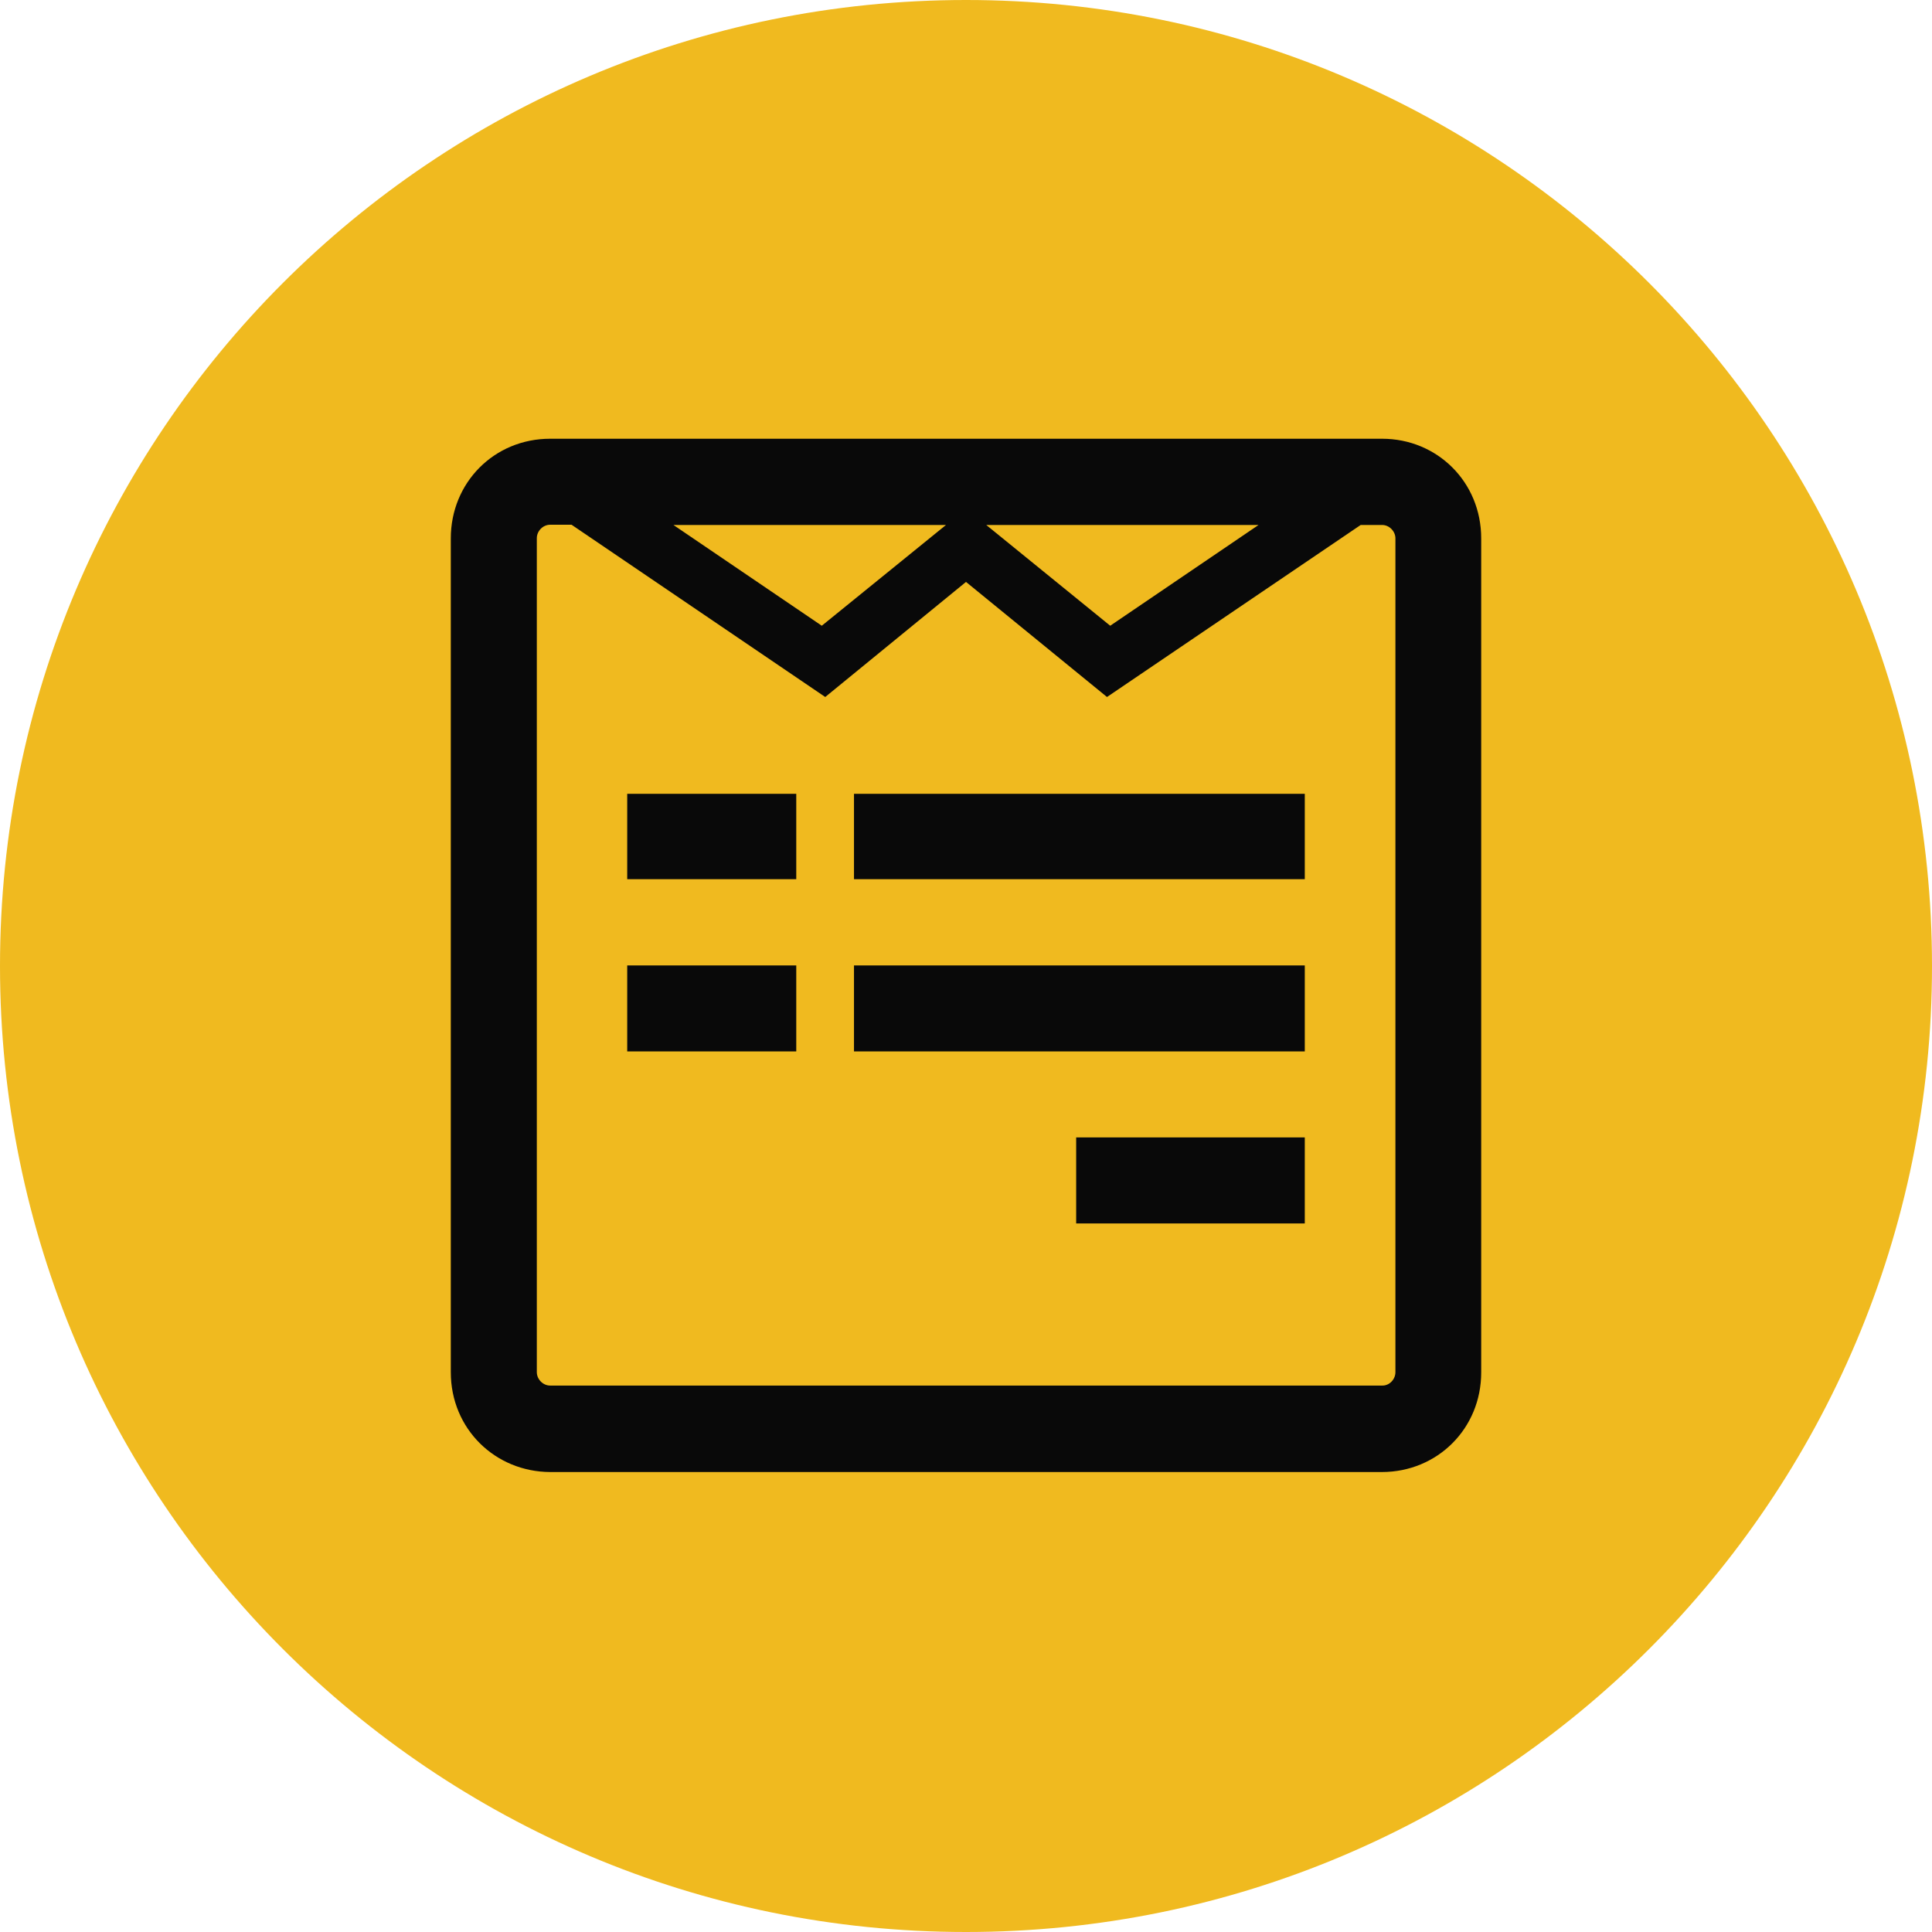
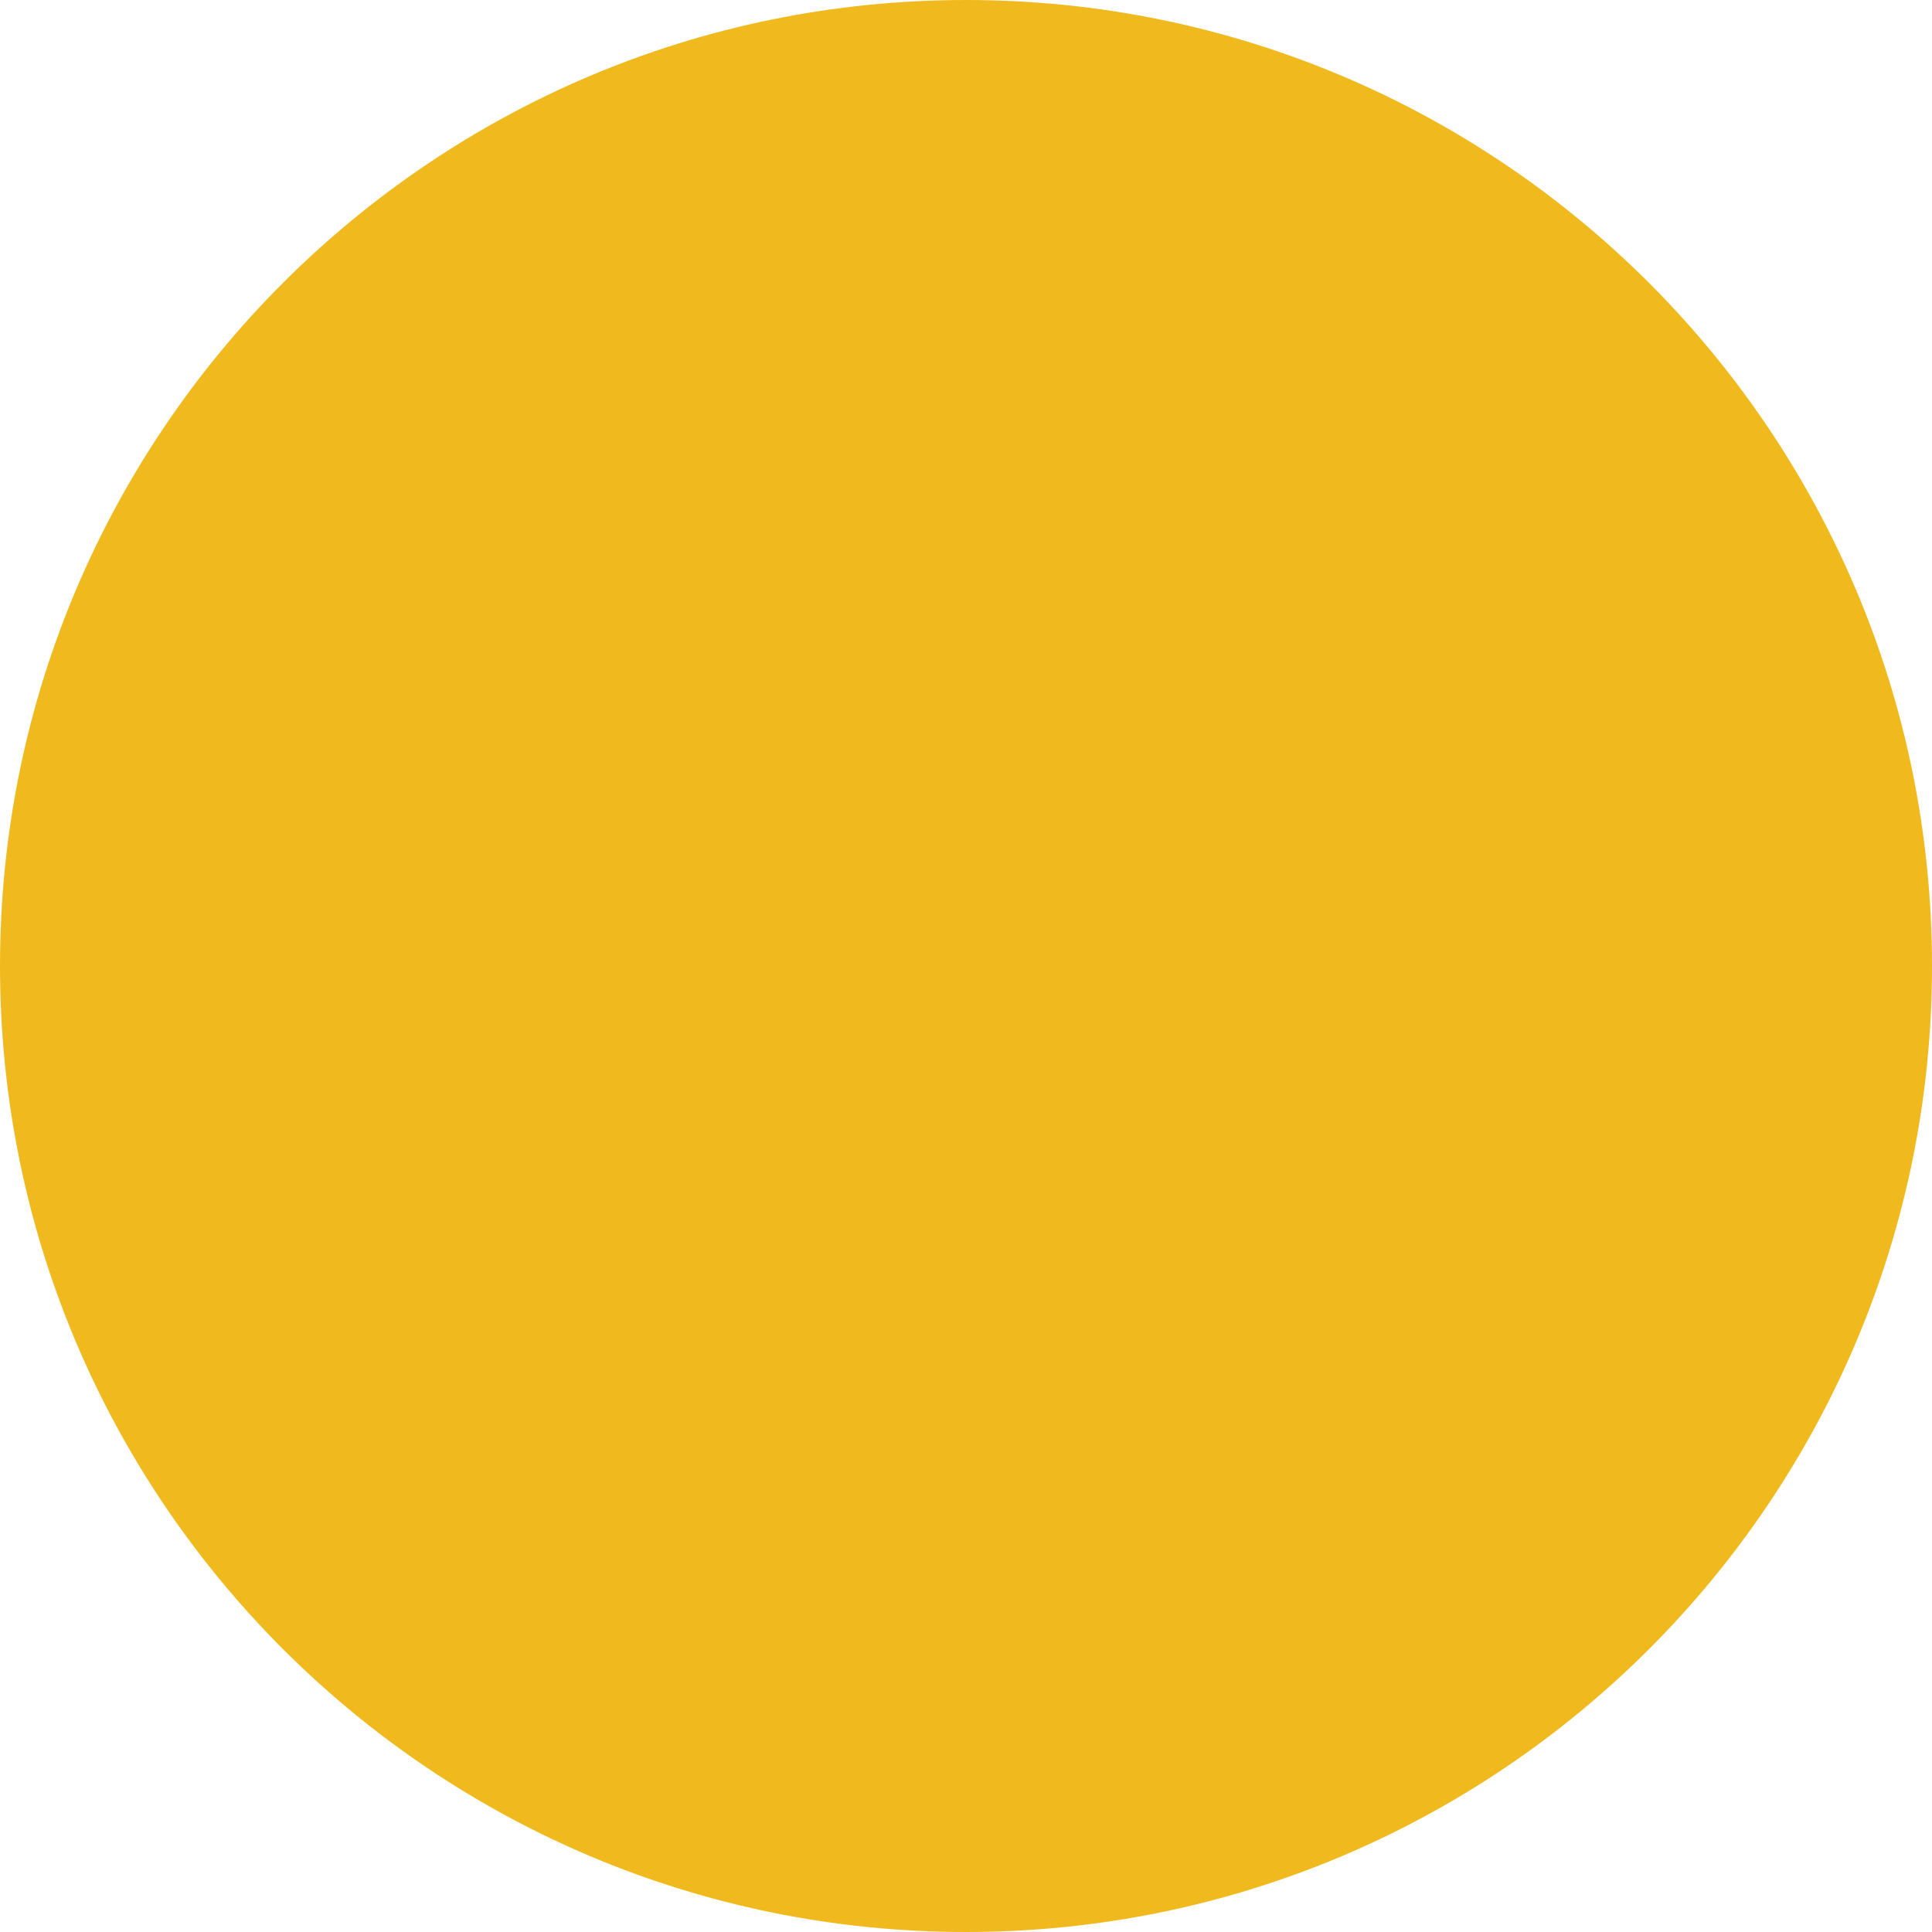
<svg xmlns="http://www.w3.org/2000/svg" width="90" height="90" viewBox="0 0 90 90" fill="none">
  <path d="M90 45C90 69.853 69.853 90 45 90C20.147 90 0 69.853 0 45C0 20.147 20.147 0 45 0C69.853 0 90 20.147 90 45Z" fill="#F0BA1F" />
-   <path d="M69 25.078V63.933C69 66.543 66.964 68.573 64.371 68.573H25.629C23.068 68.562 21 66.564 21 63.922V25.078C21 22.489 23.014 20.438 25.629 20.438H64.382C66.954 20.438 69 22.457 69 25.078ZM65.004 63.922V25.078C65.004 24.756 64.725 24.455 64.382 24.455H63.386L51.568 32.469L45 27.108L38.443 32.469L26.625 24.444H25.629C25.286 24.444 25.007 24.745 25.007 25.067V63.922C25.007 64.244 25.286 64.545 25.629 64.545H64.382C64.725 64.556 65.004 64.255 65.004 63.922ZM37.093 36.98V40.955H29.218V36.98H37.093ZM37.093 44.973V48.98H29.218V44.973H37.093ZM38.282 29.149L44.068 24.455H31.371L38.282 29.149ZM60.782 36.98V40.955H39.782V36.98H60.782ZM60.782 44.973V48.98H39.782V44.973H60.782ZM51.718 29.149L58.629 24.455H45.943L51.718 29.149ZM60.782 52.986V56.993H50.132V52.986H60.782Z" fill="#090909" />
</svg>